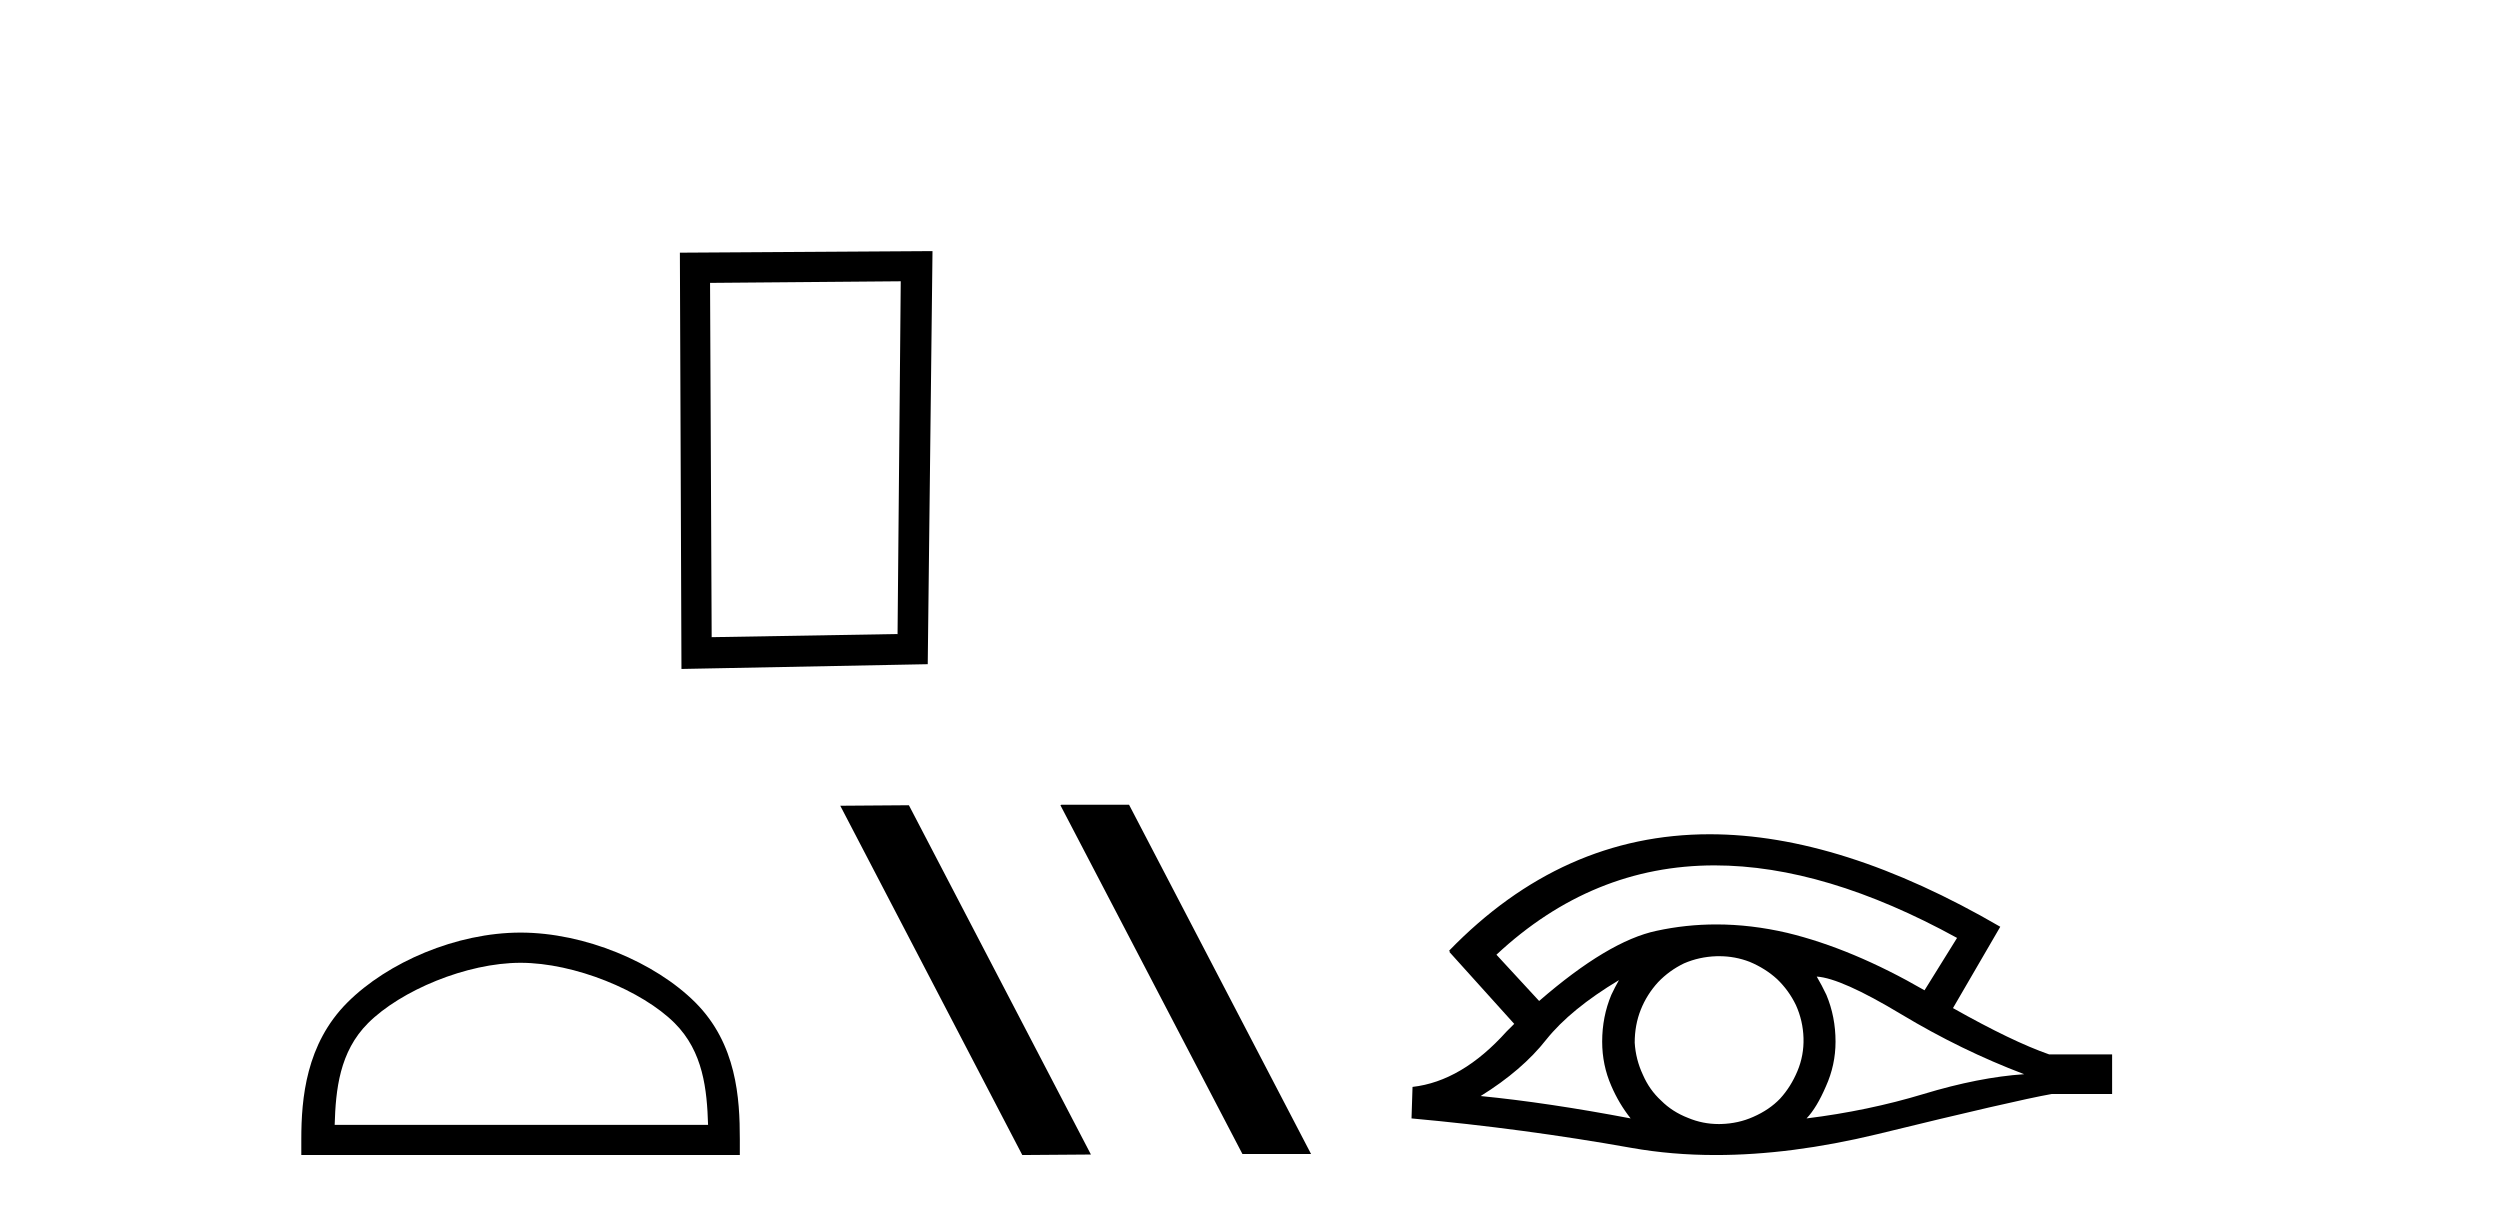
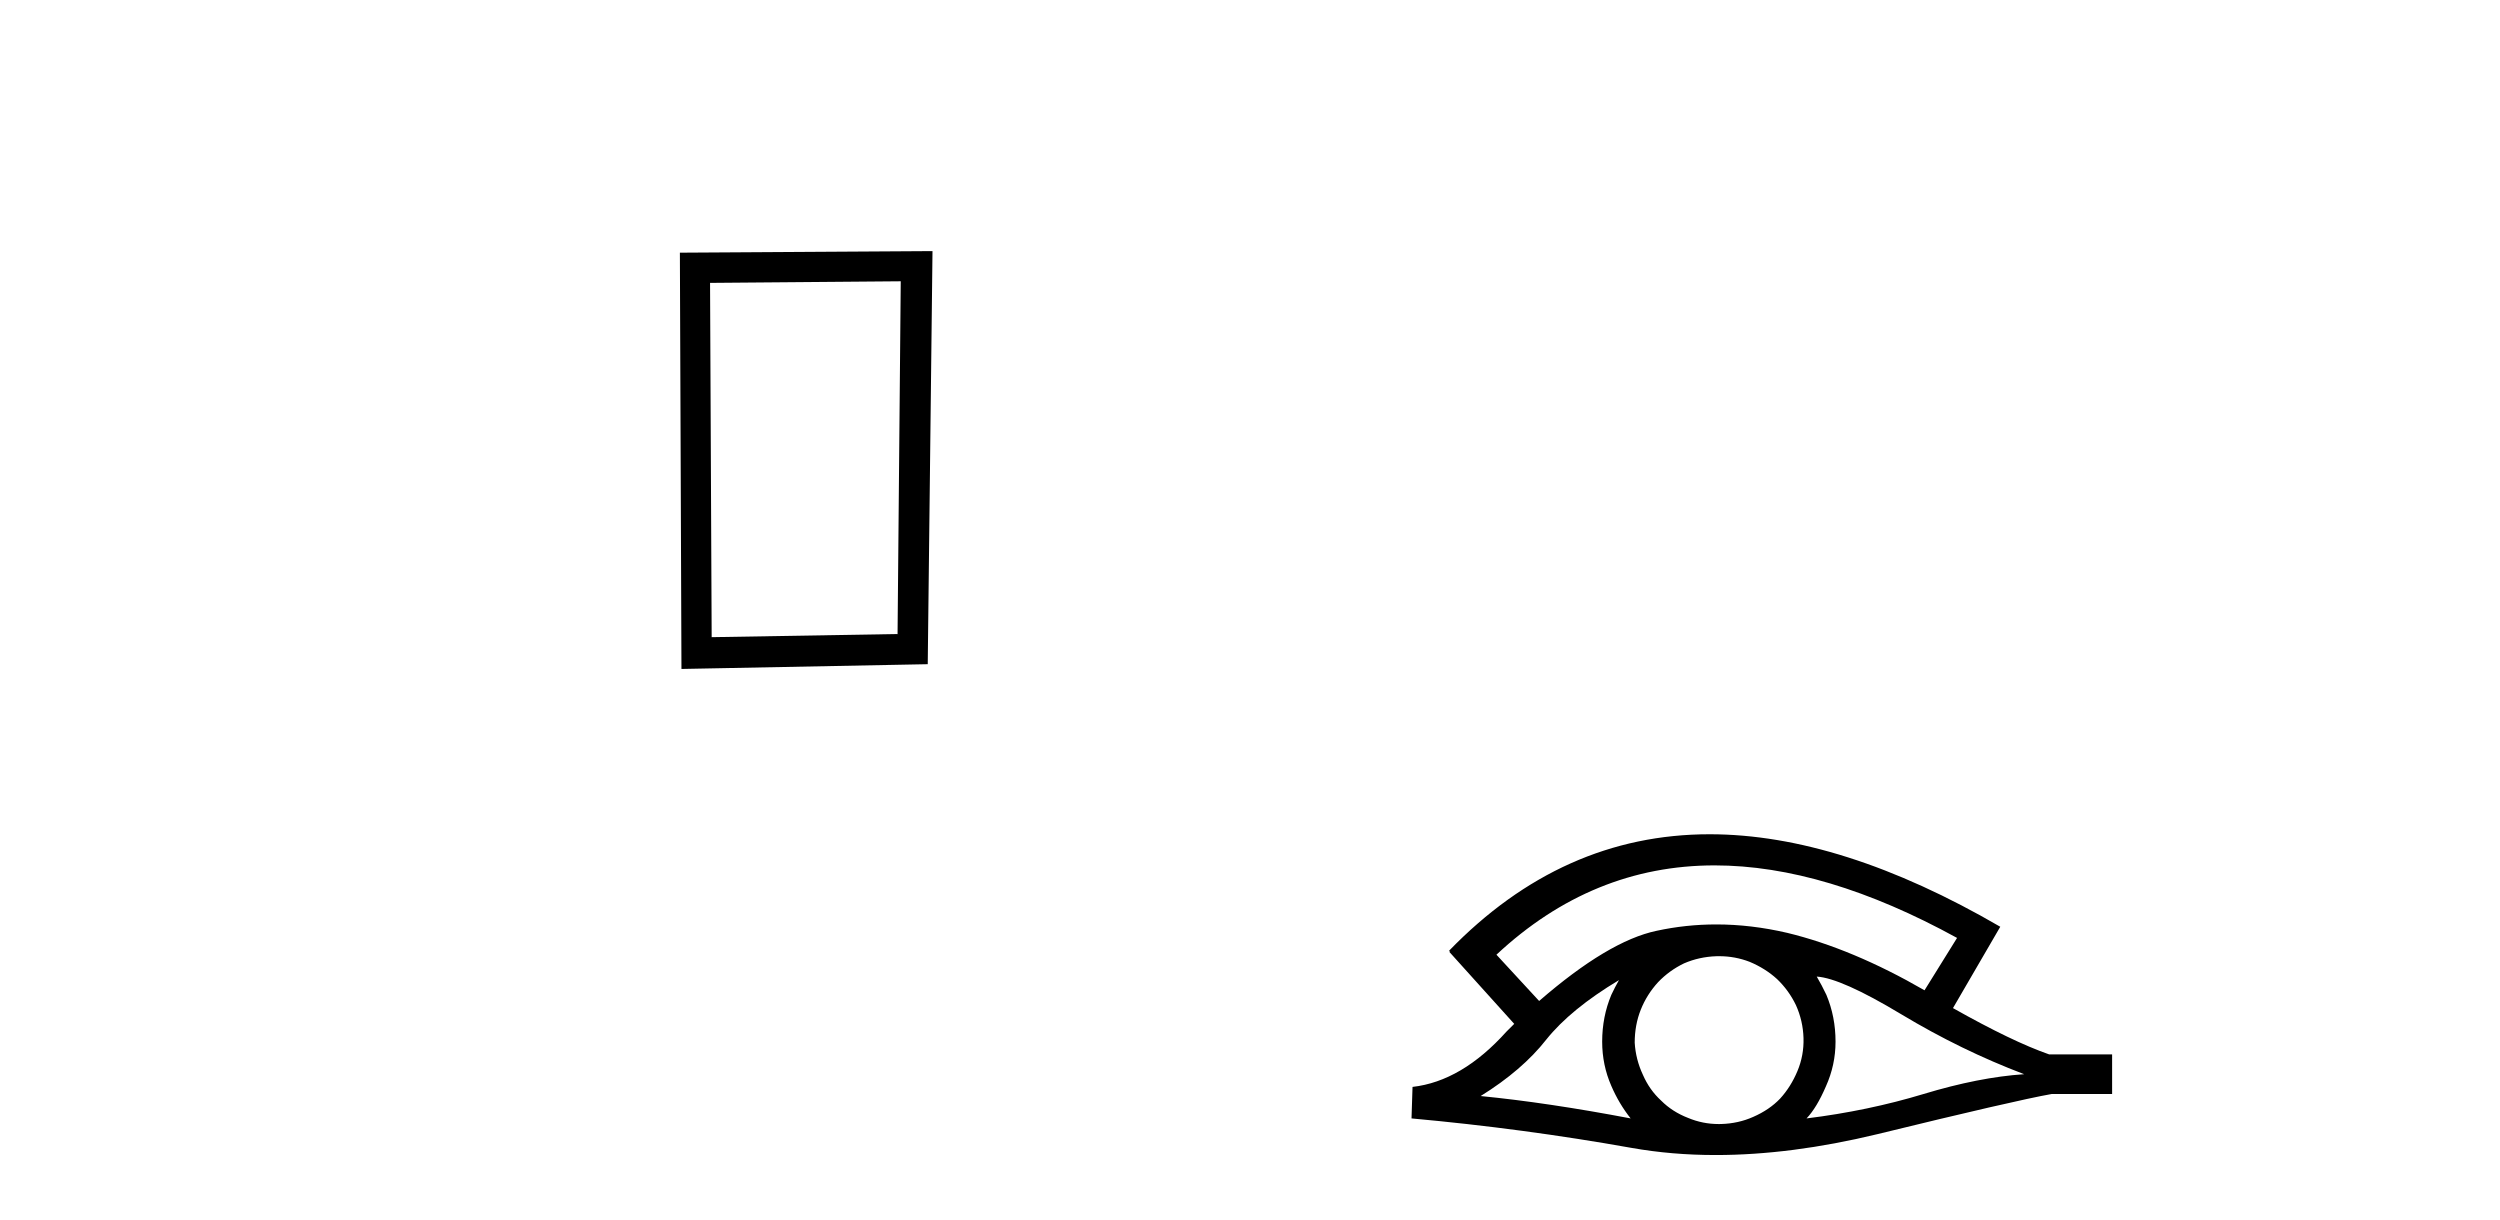
<svg xmlns="http://www.w3.org/2000/svg" width="84.0" height="41.0">
  <path d="M 30.265 9.451 L 30.158 21.303 L 23.912 21.409 L 23.858 9.505 L 30.265 9.451 ZM 31.332 8.437 L 22.844 8.49 L 22.897 22.477 L 31.172 22.317 L 31.332 8.437 Z" style="fill:#000000;stroke:none" />
-   <path d="M 17.491 32.35 C 19.304 32.35 21.572 33.281 22.67 34.378 C 23.63 35.339 23.755 36.612 23.791 37.795 L 11.245 37.795 C 11.28 36.612 11.406 35.339 12.366 34.378 C 13.464 33.281 15.679 32.35 17.491 32.35 ZM 17.491 31.335 C 15.341 31.335 13.028 32.329 11.672 33.684 C 10.282 35.075 10.124 36.906 10.124 38.275 L 10.124 38.809 L 24.858 38.809 L 24.858 38.275 C 24.858 36.906 24.754 35.075 23.364 33.684 C 22.008 32.329 19.641 31.335 17.491 31.335 Z" style="fill:#000000;stroke:none" />
-   <path d="M 35.664 27.039 L 35.63 27.056 L 41.746 38.775 L 44.052 38.775 L 37.936 27.039 ZM 30.539 27.056 L 28.233 27.073 L 34.349 38.809 L 36.655 38.792 L 30.539 27.056 Z" style="fill:#000000;stroke:none" />
  <path d="M 57.611 29.077 Q 61.32 29.077 65.757 31.514 L 64.664 33.274 Q 62.238 31.873 60.051 31.344 Q 58.837 31.061 57.666 31.061 Q 56.647 31.061 55.661 31.275 Q 54.038 31.617 51.715 33.633 L 50.28 32.078 Q 53.497 29.077 57.611 29.077 ZM 54.397 32.932 Q 54.26 33.172 54.14 33.428 Q 53.833 34.162 53.833 34.999 Q 53.833 35.785 54.14 36.486 Q 54.397 37.084 54.79 37.579 Q 52.005 37.049 49.75 36.827 Q 51.151 35.956 51.954 34.931 Q 52.774 33.906 54.397 32.932 ZM 61.042 32.813 Q 61.862 32.864 63.878 34.077 Q 65.894 35.29 68.012 36.093 Q 66.492 36.195 64.63 36.759 Q 62.767 37.323 60.7 37.579 Q 61.042 37.22 61.35 36.503 Q 61.674 35.785 61.674 34.999 Q 61.674 34.162 61.367 33.428 Q 61.213 33.103 61.042 32.813 ZM 57.766 32.128 Q 58.298 32.128 58.787 32.317 Q 59.317 32.539 59.71 32.898 Q 60.103 33.274 60.342 33.769 Q 60.581 34.299 60.598 34.88 Q 60.615 35.461 60.393 35.99 Q 60.171 36.52 59.812 36.913 Q 59.453 37.289 58.907 37.528 Q 58.411 37.75 57.83 37.767 Q 57.789 37.768 57.748 37.768 Q 57.212 37.768 56.72 37.562 Q 56.19 37.357 55.815 36.981 Q 55.422 36.622 55.2 36.11 Q 54.96 35.597 54.926 35.034 Q 54.926 34.436 55.131 33.923 Q 55.336 33.411 55.712 33.001 Q 56.088 32.608 56.583 32.369 Q 57.096 32.147 57.677 32.129 Q 57.721 32.128 57.766 32.128 ZM 57.443 28.031 Q 52.484 28.031 48.691 31.942 L 48.725 31.976 L 48.691 31.976 L 50.878 34.402 Q 50.741 34.538 50.621 34.658 Q 49.118 36.332 47.461 36.52 L 47.427 37.579 Q 51.185 37.921 54.824 38.57 Q 56.173 38.809 57.649 38.809 Q 60.175 38.809 63.075 38.109 Q 67.687 36.981 68.934 36.759 L 70.967 36.759 L 70.967 35.427 L 68.849 35.427 Q 67.619 34.999 65.62 33.872 L 67.209 31.139 Q 61.863 28.031 57.443 28.031 Z" style="fill:#000000;stroke:none" />
</svg>